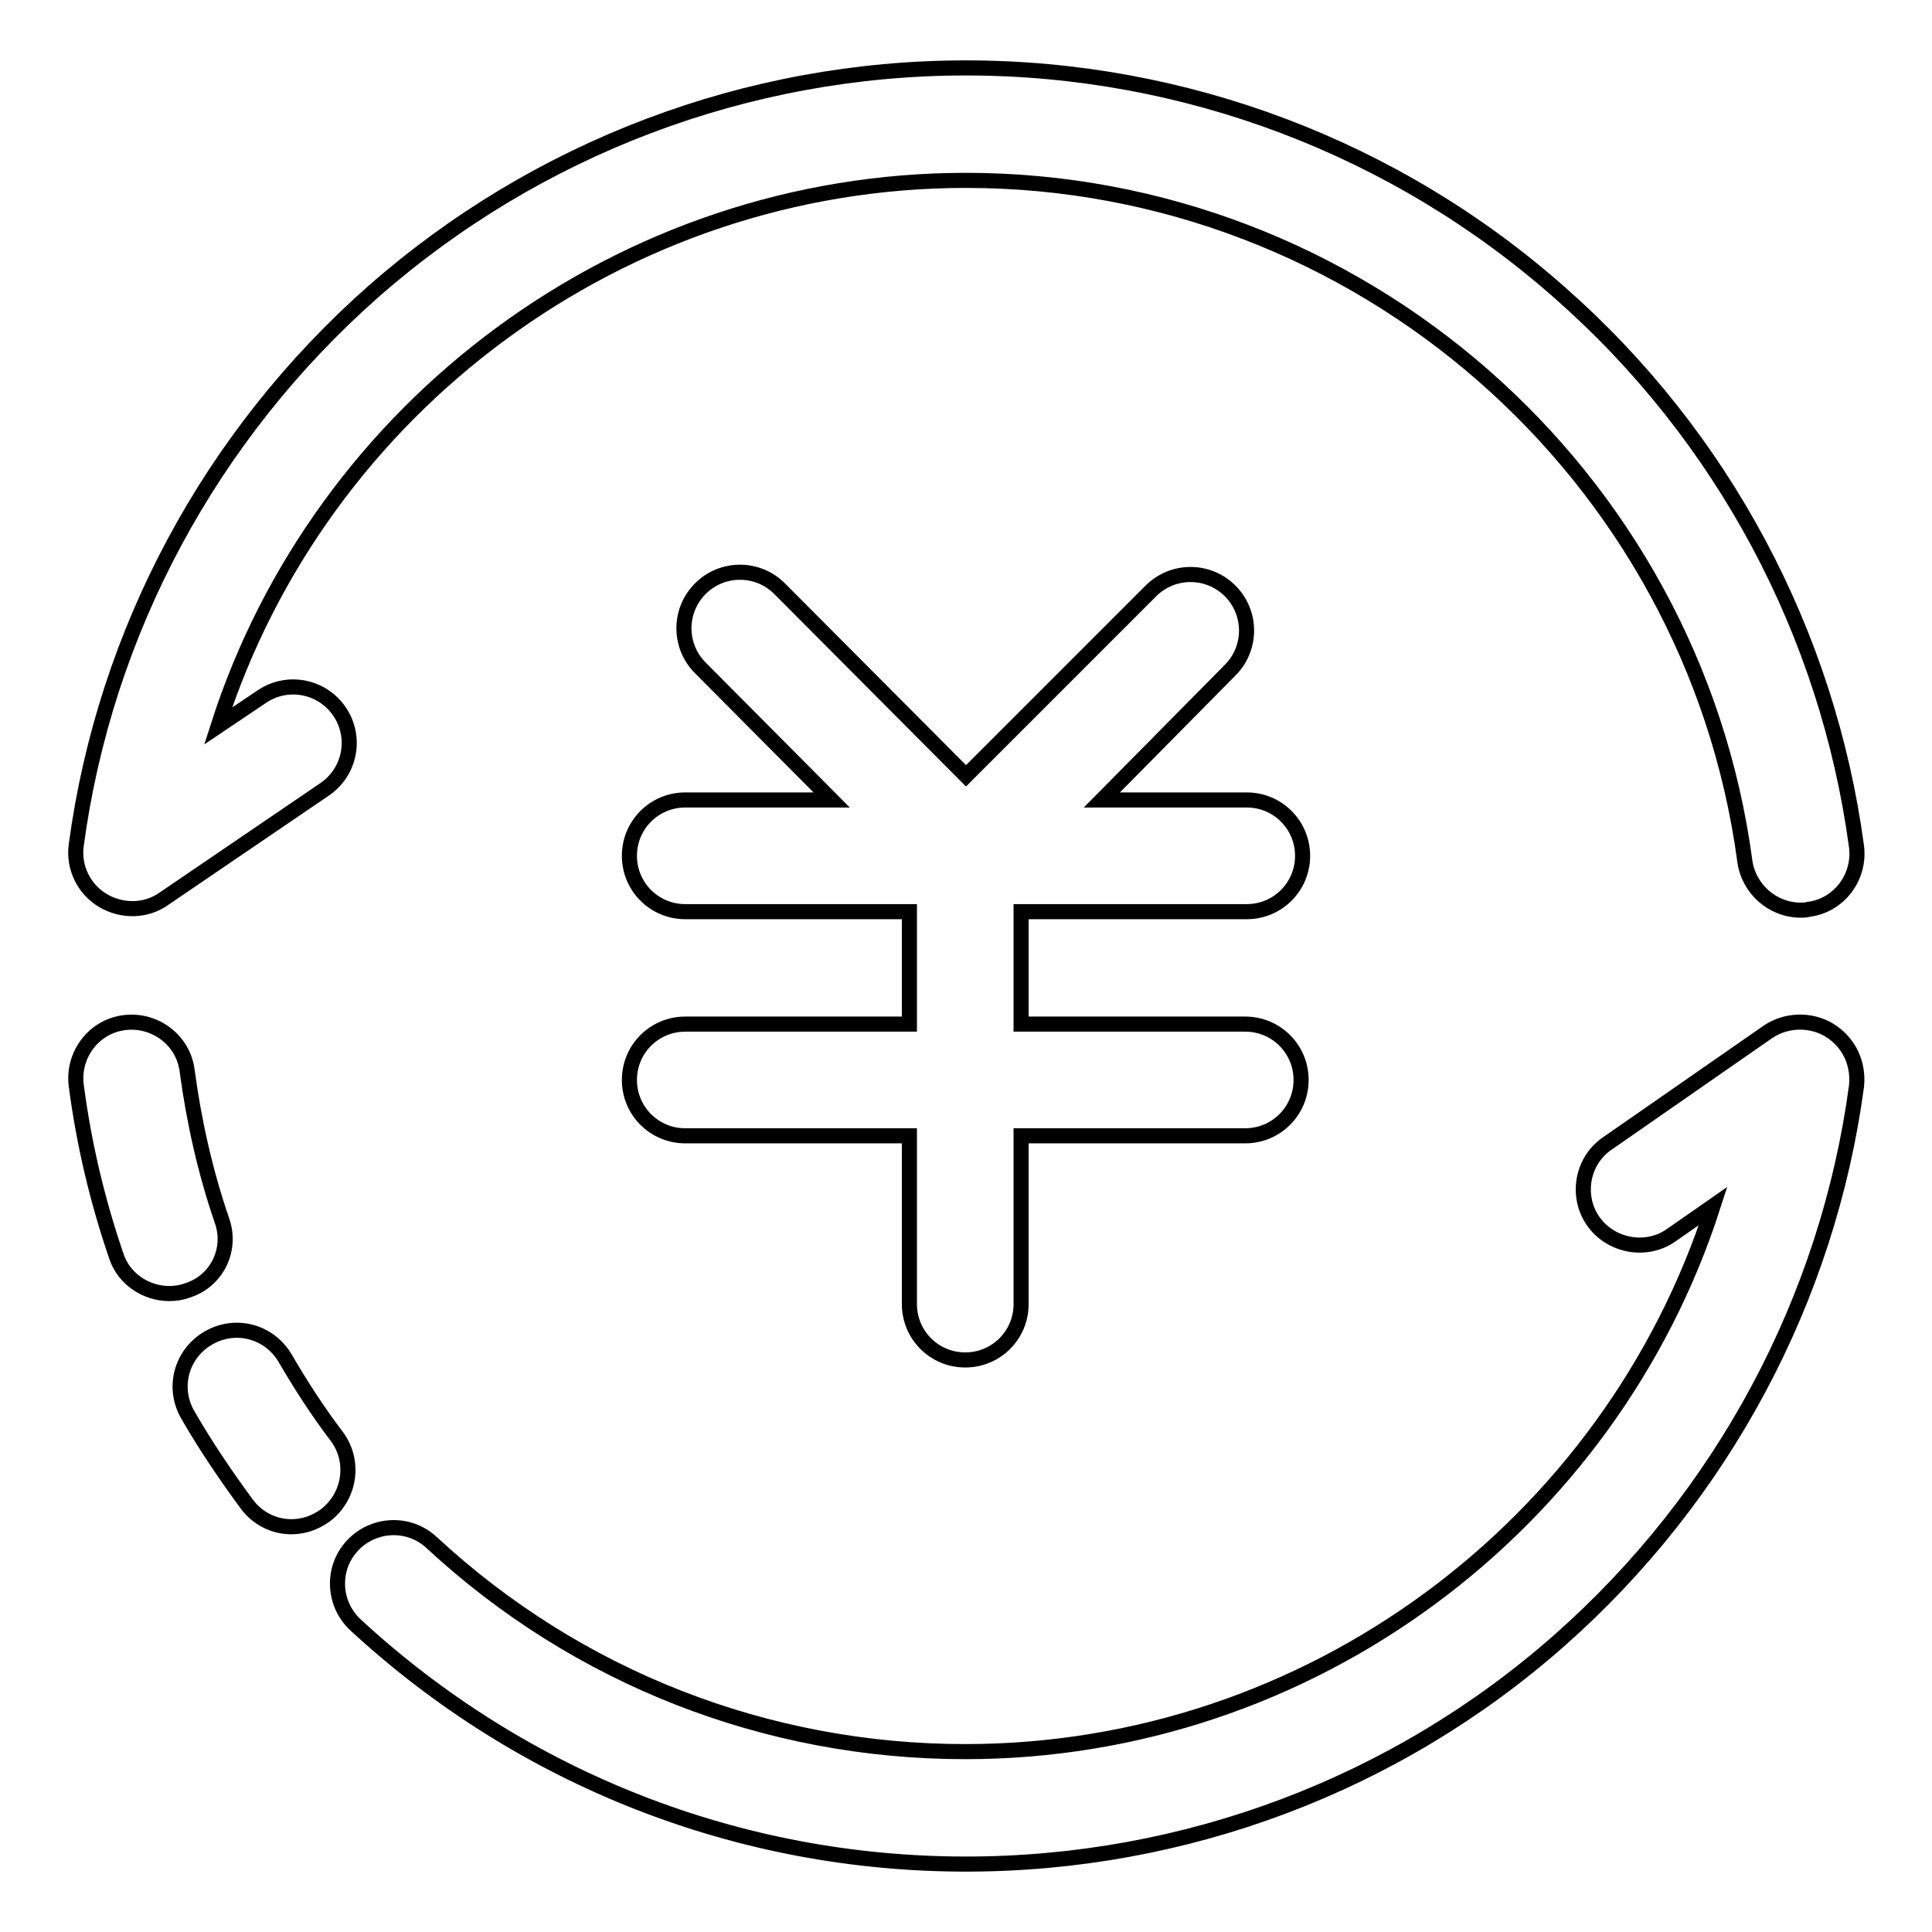
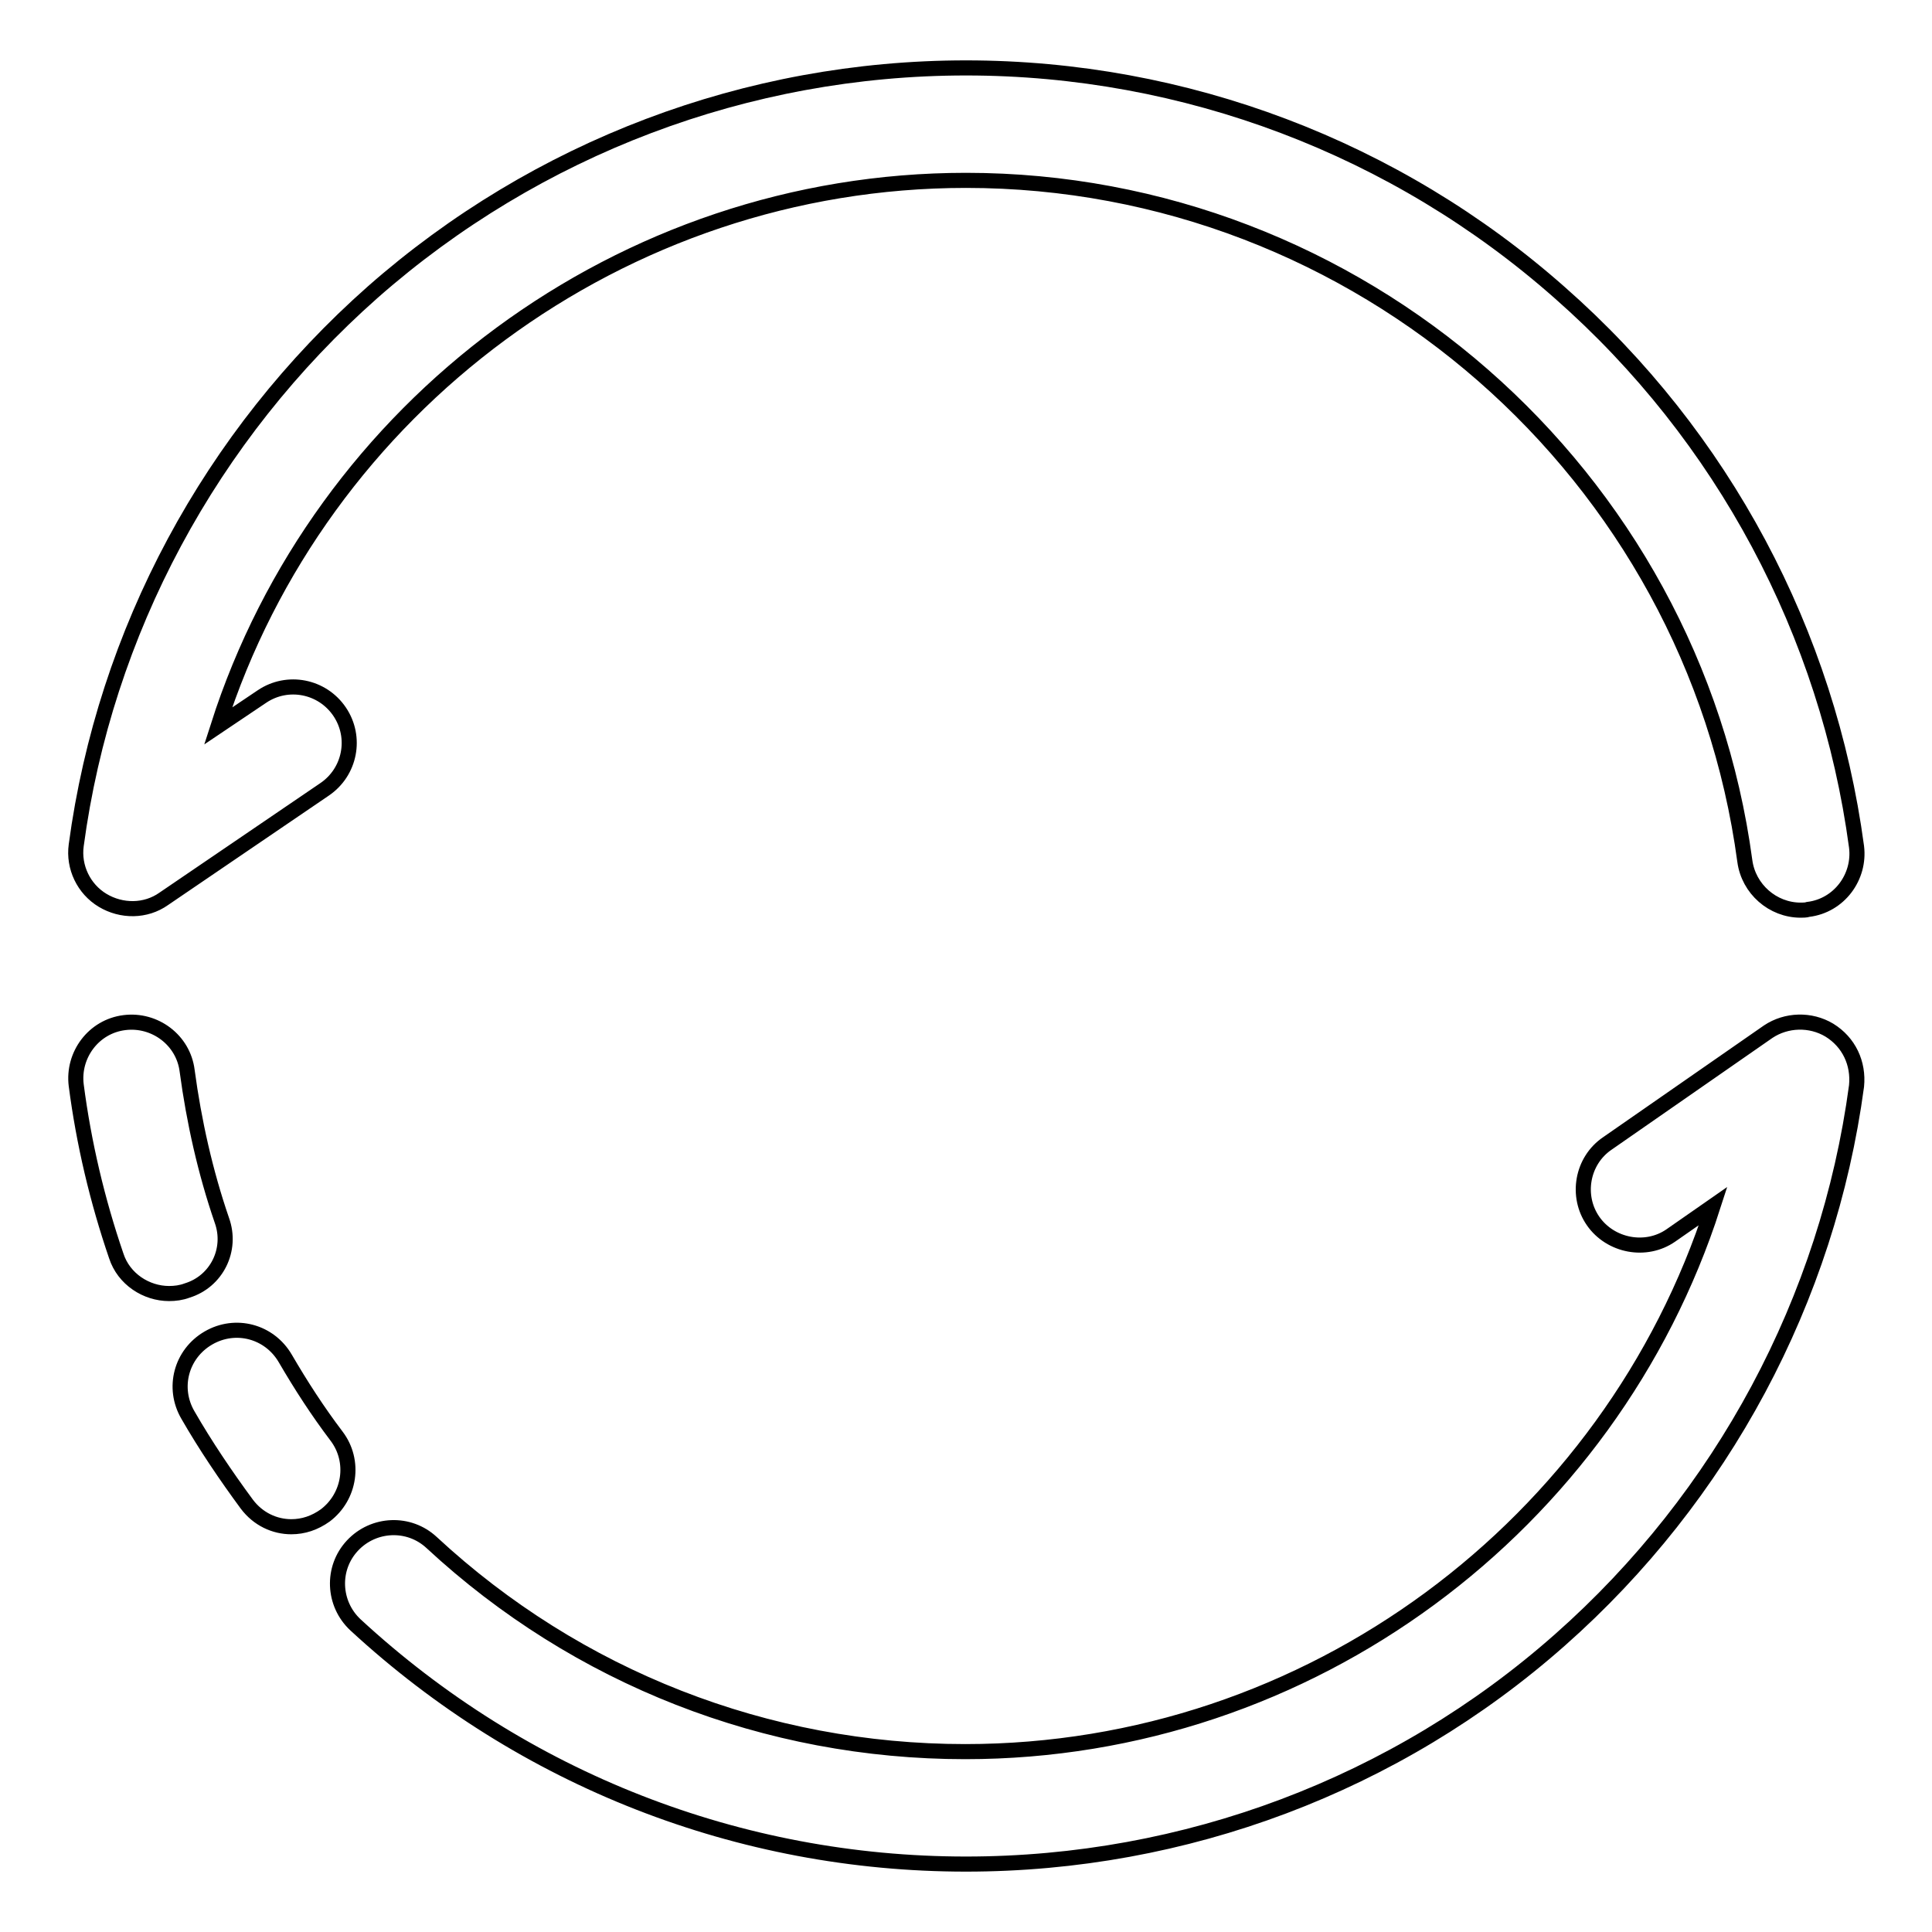
<svg xmlns="http://www.w3.org/2000/svg" version="1.1" x="0px" y="0px" viewBox="0 0 256 256" enable-background="new 0 0 256 256" xml:space="preserve">
  <g>
    <path stroke-width="2" fill-opacity="0" stroke="#000000" d="M242.4,136.5c-2.5-1.5-5.7-1.4-8.1,0.2L213,151.5c-3.4,2.3-4.2,7-1.9,10.3s7,4.2,10.3,1.9l5.6-3.9 c-13.6,42.3-53.4,72.3-99.1,72.3c-26.3,0-51.4-9.8-70.7-27.7c-3-2.8-7.7-2.6-10.5,0.4c-2.8,3-2.6,7.7,0.4,10.5 C69.3,235.8,98,247,128,247c29,0,57-10.5,78.7-29.7c21.5-19,35.5-45.1,39.3-73.4C246.3,140.9,245,138.1,242.4,136.5z M44.6,190.3 c-2.5-3.3-4.7-6.7-6.8-10.3c-2.1-3.6-6.6-4.8-10.2-2.7c-3.6,2.1-4.8,6.6-2.7,10.2c2.3,4,5,8,7.8,11.8c1.5,2,3.7,3,5.9,3 c1.6,0,3.1-0.5,4.5-1.5C46.4,198.3,47.1,193.6,44.6,190.3L44.6,190.3z M29.4,161.7c-2.2-6.4-3.7-13.1-4.6-19.8 c-0.5-4.1-4.3-6.9-8.3-6.4c-4.1,0.5-6.9,4.3-6.4,8.3c1,7.7,2.8,15.3,5.3,22.6c1,3.1,4,5,7,5c0.8,0,1.6-0.1,2.4-0.4 C28.7,169.8,30.8,165.6,29.4,161.7L29.4,161.7z M13.6,119.3c2.5,1.5,5.7,1.5,8.1-0.2l21.3-14.5c3.4-2.3,4.3-6.9,2-10.3 c-2.3-3.4-6.9-4.3-10.3-2l-5.8,3.9C42.4,54,82.3,23.9,128,23.9c52,0,96.3,38.8,103.2,90.2c0.5,3.7,3.7,6.5,7.4,6.5 c0.3,0,0.7,0,1-0.1c4.1-0.5,6.9-4.3,6.4-8.3c-3.8-28.3-17.7-54.4-39.3-73.4C185,19.6,157,9,128,9C99,9,71.1,19.6,49.4,38.7 c-21.5,19-35.5,45-39.3,73.3C9.7,114.9,11.1,117.8,13.6,119.3z" />
-     <path stroke-width="2" fill-opacity="0" stroke="#000000" d="M165.2,120.8c4.1,0,7.4-3.3,7.4-7.4s-3.3-7.4-7.4-7.4H146L163,88.8c2.9-2.9,2.9-7.6,0-10.5 c-2.9-2.9-7.6-2.9-10.5,0L128,102.8l-24.7-24.8c-2.9-2.9-7.6-2.9-10.5,0c-2.9,2.9-2.9,7.6,0,10.5l17.4,17.5H90.8 c-4.1,0-7.4,3.3-7.4,7.4c0,4.1,3.3,7.4,7.4,7.4h29.7v14.9H90.8c-4.1,0-7.4,3.3-7.4,7.4c0,4.1,3.3,7.4,7.4,7.4h29.7v22.3 c0,4.1,3.3,7.4,7.4,7.4c4.1,0,7.4-3.3,7.4-7.4v-22.3h29.7c4.1,0,7.4-3.3,7.4-7.4c0-4.1-3.3-7.4-7.4-7.4h-29.7v-14.9L165.2,120.8 L165.2,120.8z" />
  </g>
</svg>